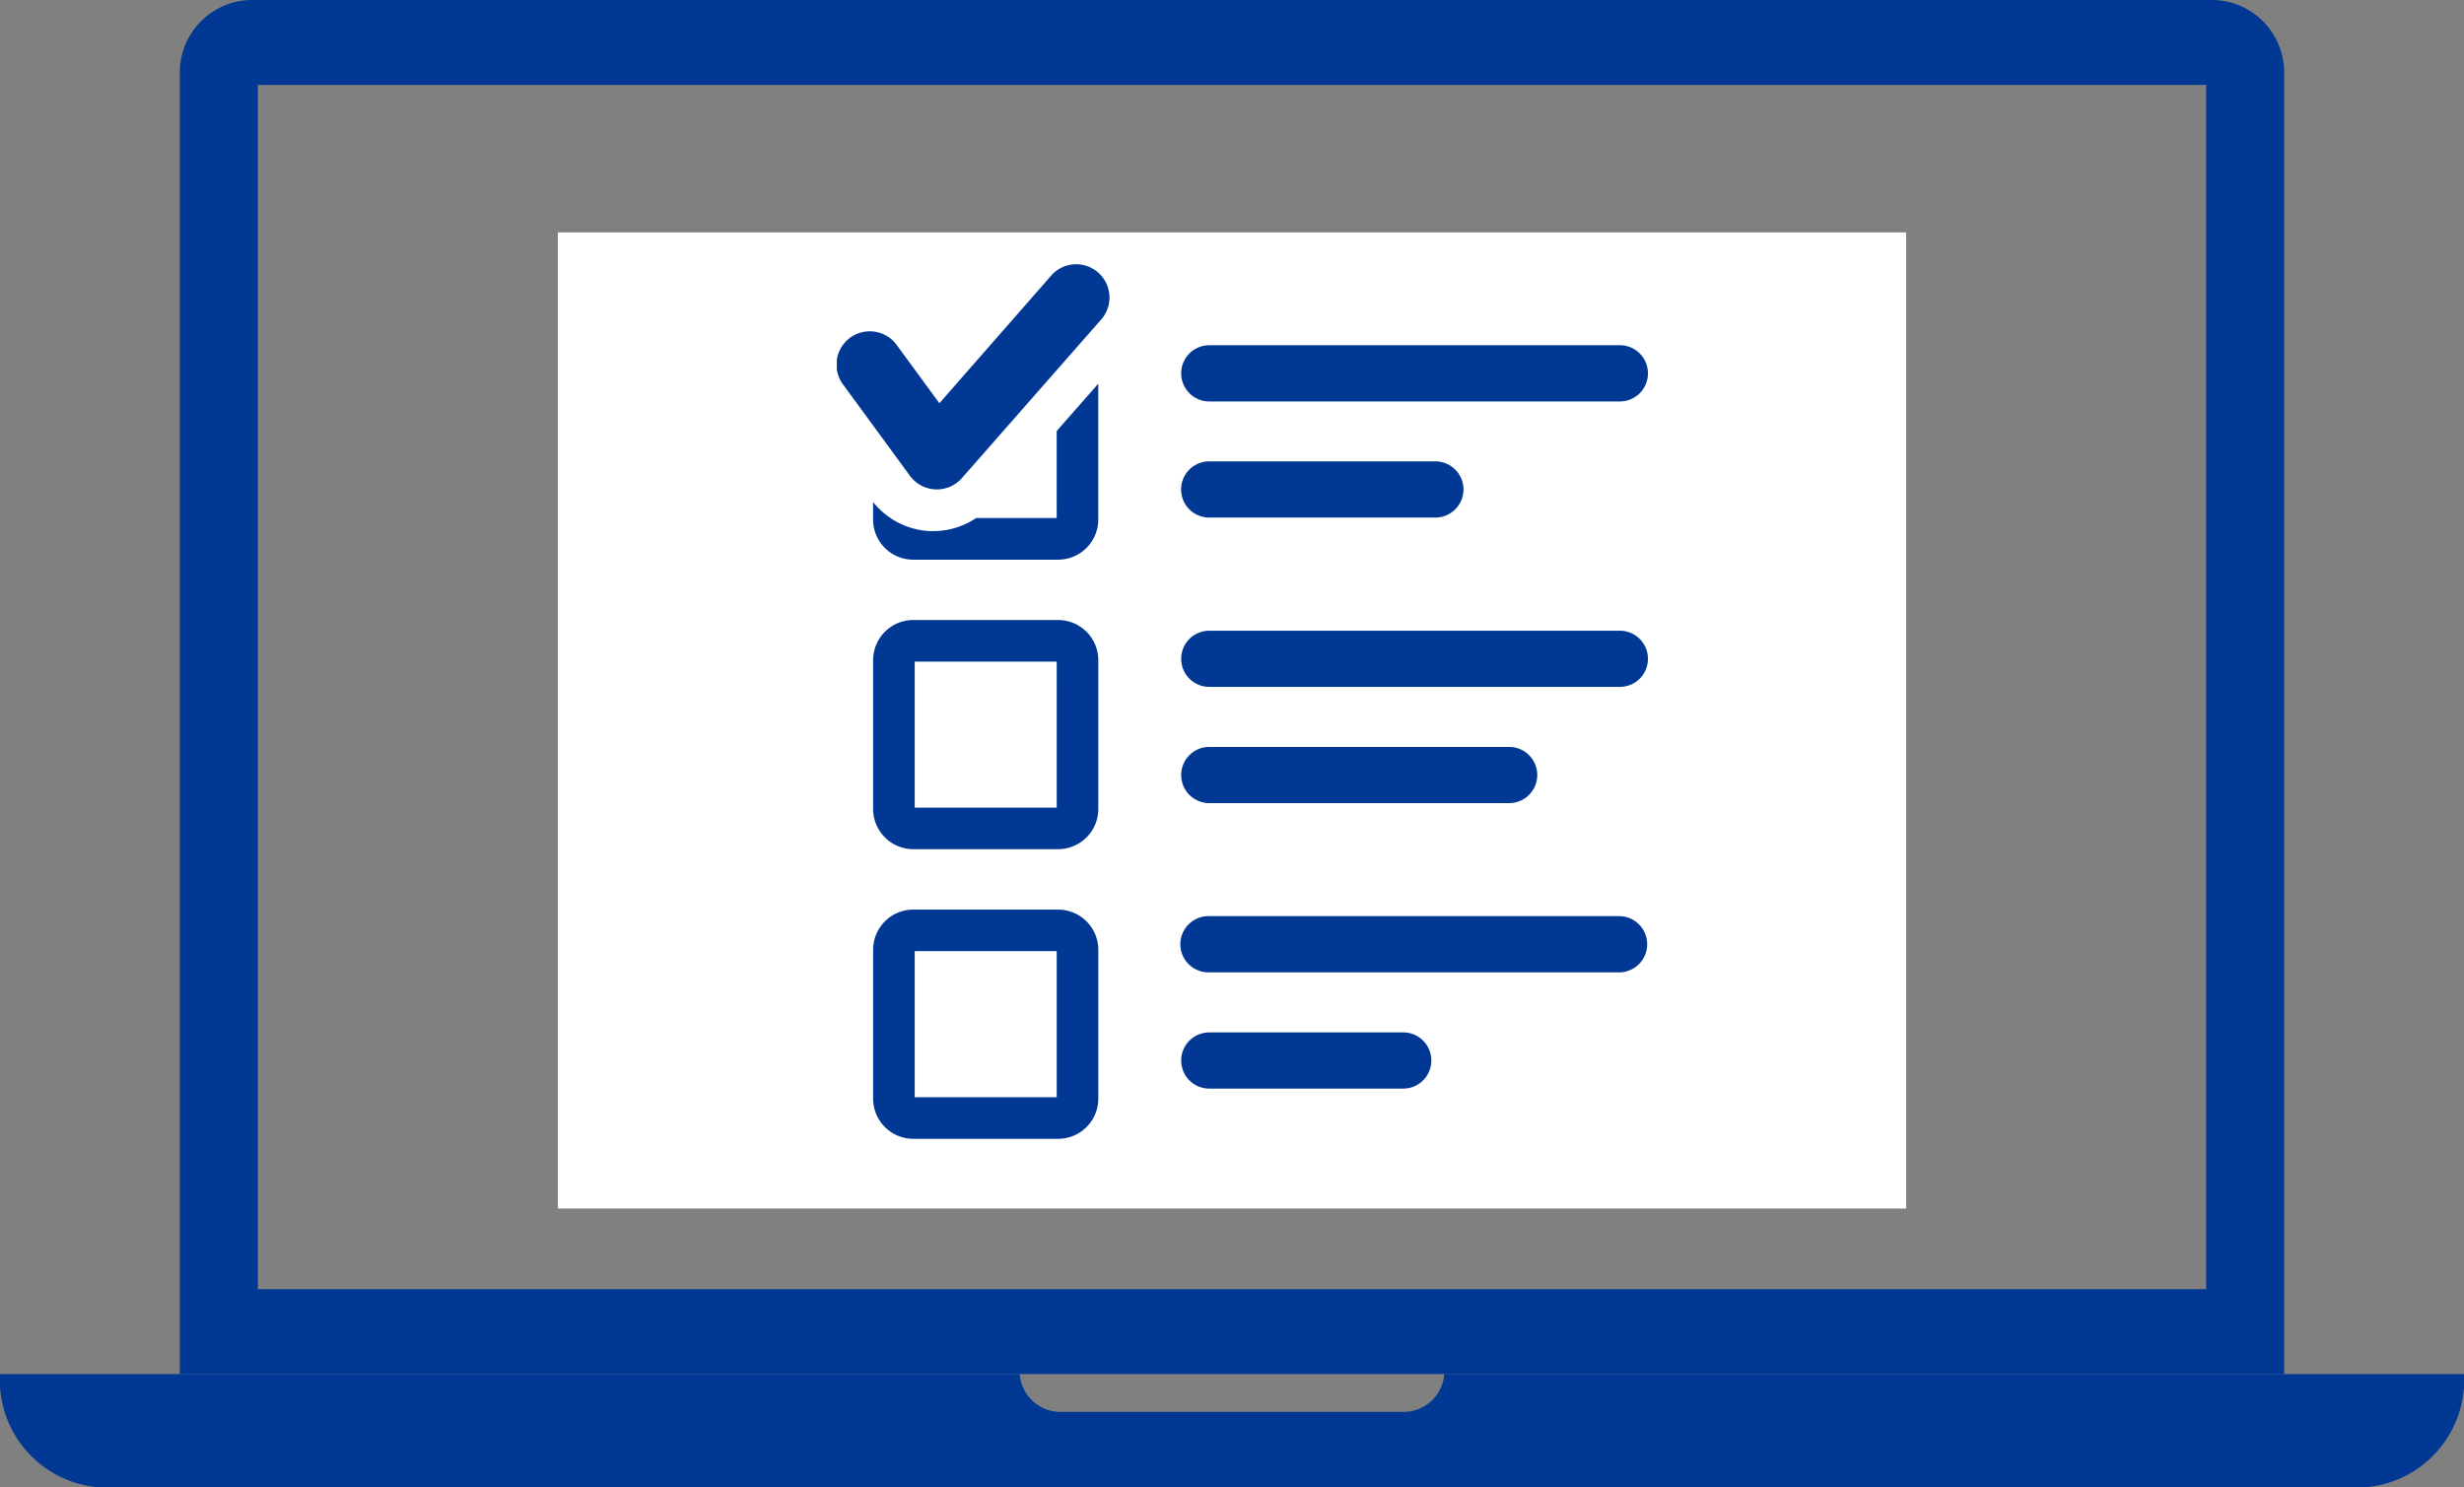
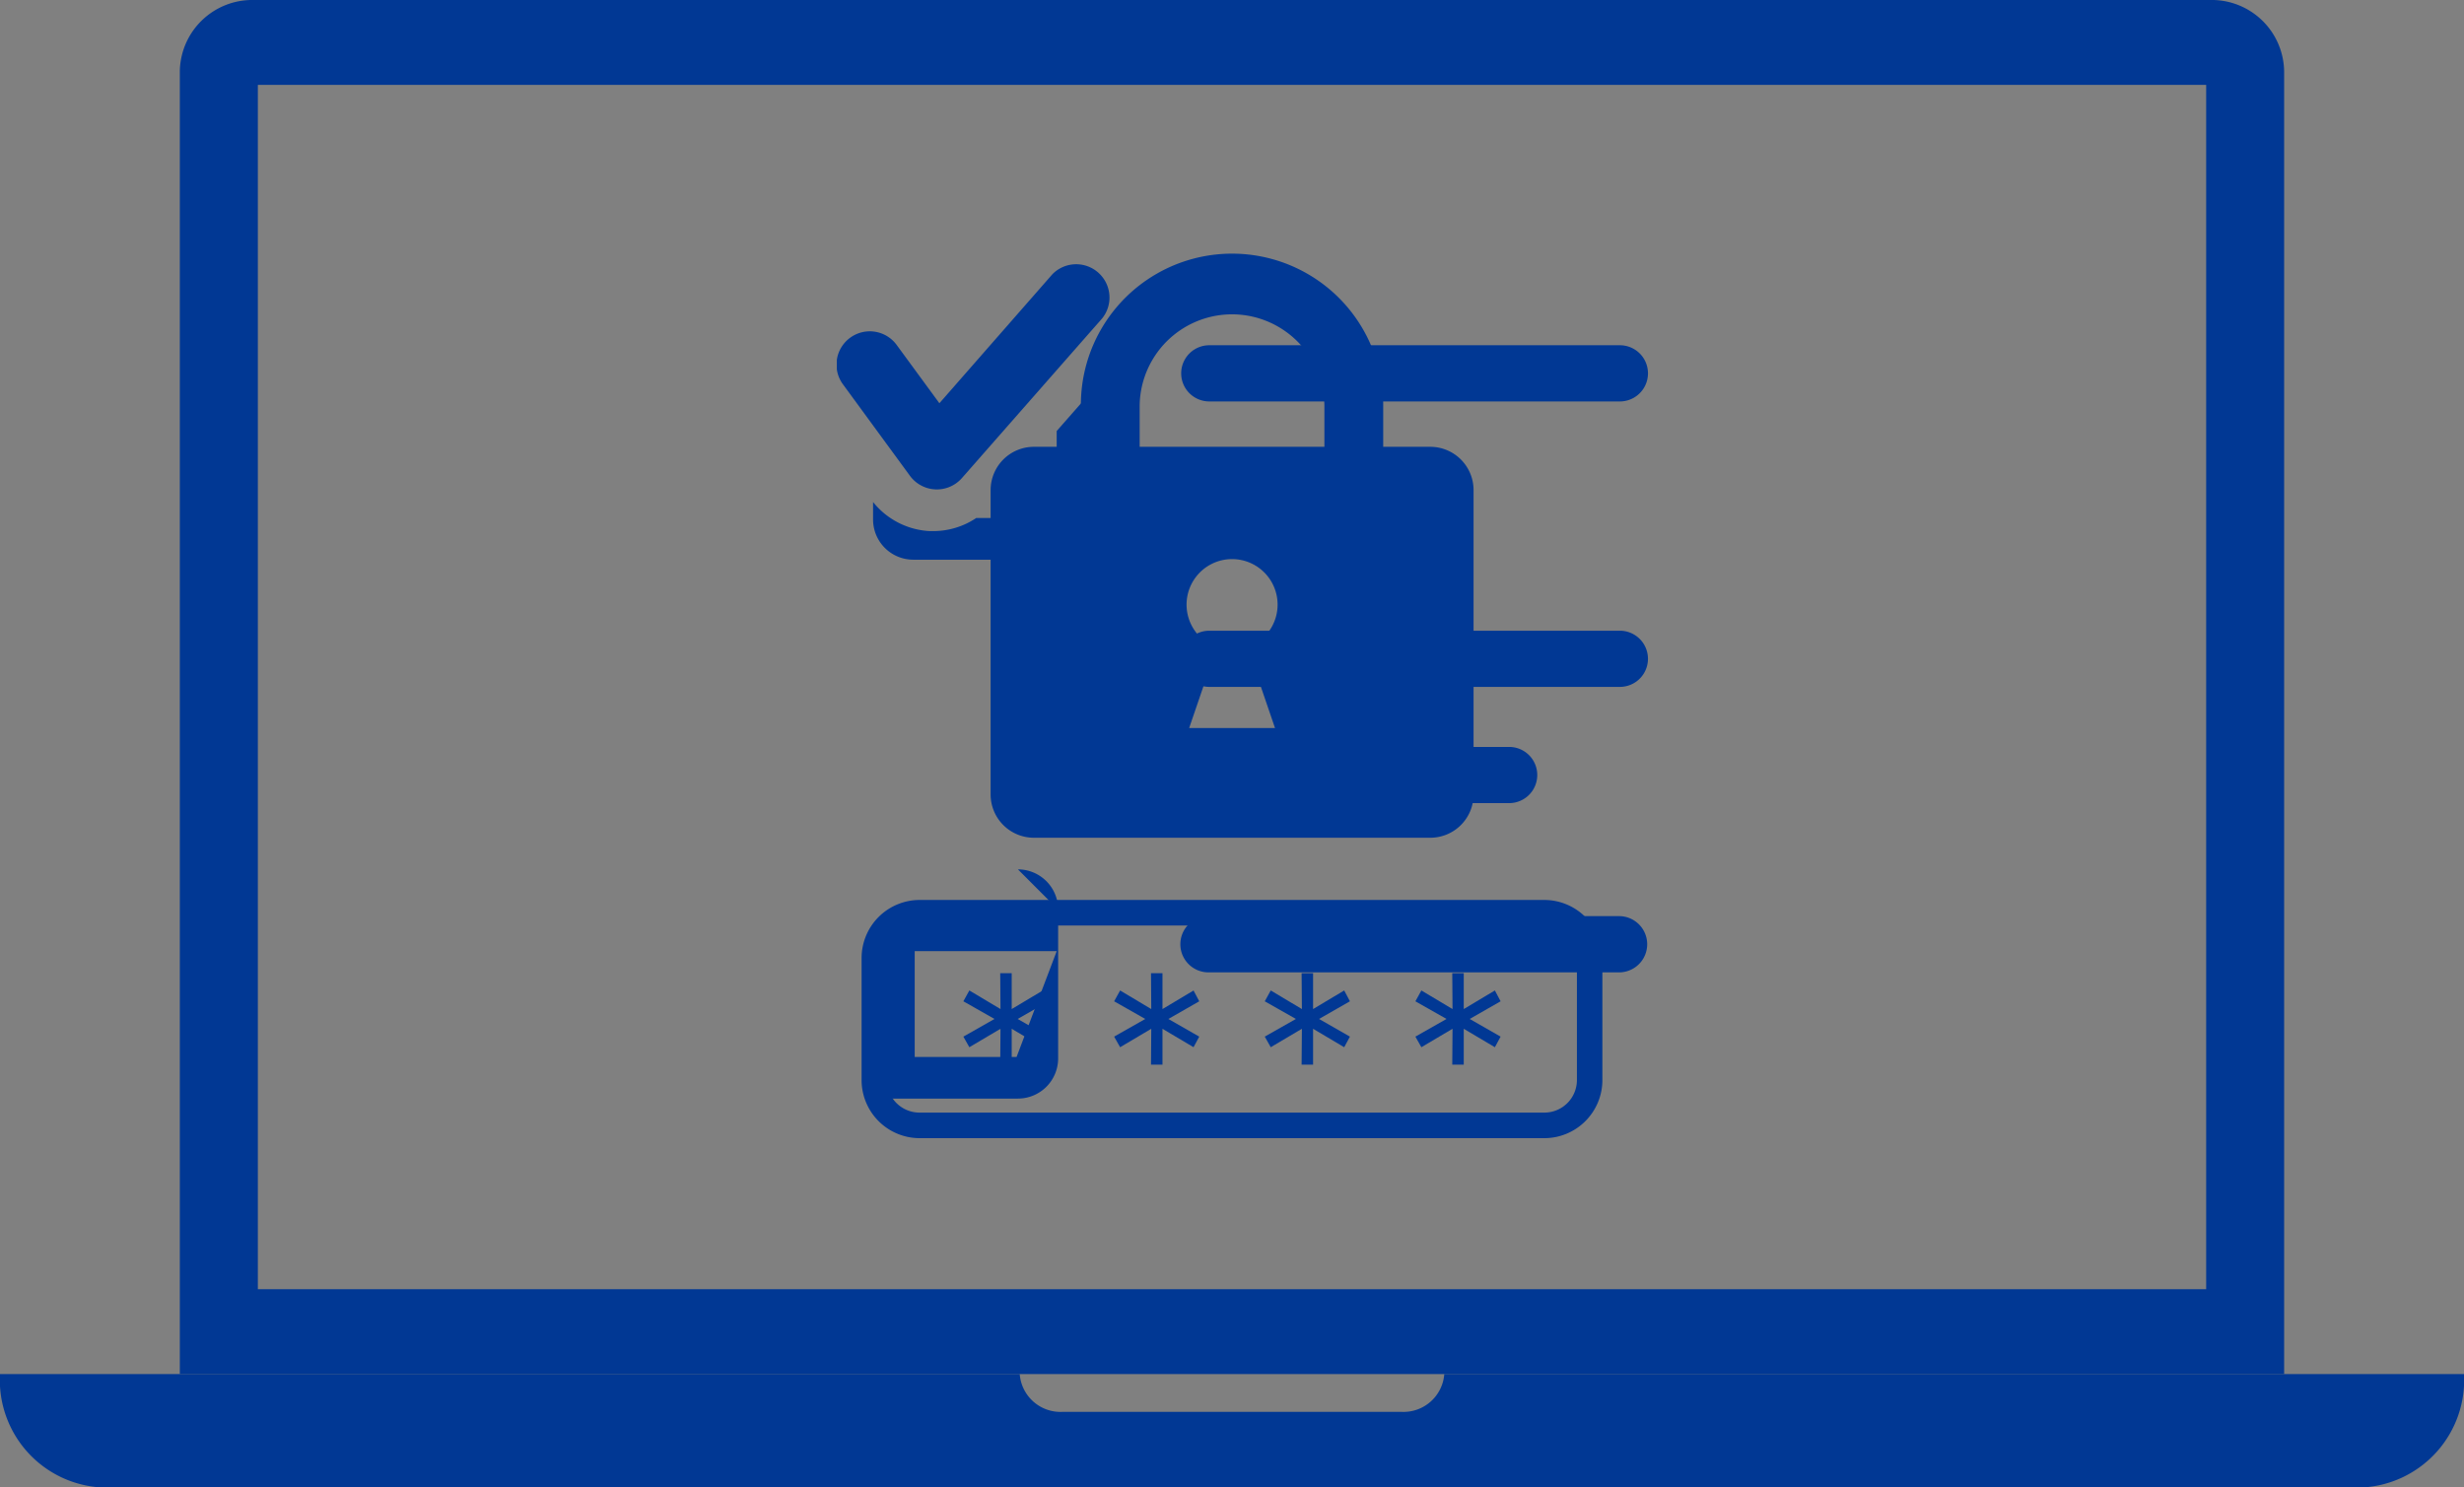
<svg xmlns="http://www.w3.org/2000/svg" id="グループ_640" data-name="グループ 640" width="106" height="64" viewBox="0 0 106 64">
  <rect x="0" y="0" width="106" height="64" fill="#808080" stroke="none" />
  <defs>
    <clipPath id="clip-path">
      <rect id="長方形_19009" data-name="長方形 19009" width="106" height="64" fill="none" />
    </clipPath>
    <clipPath id="clip-path-2">
      <rect id="長方形_19011" data-name="長方形 19011" width="34.893" height="37.679" fill="none" />
    </clipPath>
  </defs>
  <g id="グループ_638" data-name="グループ 638" clip-path="url(#clip-path)">
    <path id="パス_1568" data-name="パス 1568" d="M122.919,59.122h44.072V3.052A3.116,3.116,0,0,0,163.815,0H79.643a3.118,3.118,0,0,0-3.178,3.052v56.07h46.454ZM79.822,3.653h83.815V55.47H79.822Z" transform="translate(-68.729)" fill="#013894" />
    <path id="パス_1569" data-name="パス 1569" d="M98.262,582.532H62.132a1.759,1.759,0,0,1-1.866,1.625H45.736a1.76,1.76,0,0,1-1.868-1.625H0a4.629,4.629,0,0,0,4.334,4.878h97.335A4.629,4.629,0,0,0,106,582.532Z" transform="translate(0 -523.41)" fill="#013894" />
    <path id="パス_1570" data-name="パス 1570" d="M440.105,116.089h-2.023v-1.808h0a6.5,6.5,0,0,0-13.006,0h0v1.808h-2.023a1.863,1.863,0,0,0-1.86,1.866v13.089a1.863,1.863,0,0,0,1.86,1.866h17.056a1.863,1.863,0,0,0,1.86-1.866V117.955a1.863,1.863,0,0,0-1.86-1.866m-6.682,12.1h-3.693l1.186-3.467a1.958,1.958,0,1,1,1.321,0Zm-5.822-12.1v-1.808c0,.008,0,.013,0,.019a3.974,3.974,0,0,1,7.947,0c0-.006,0-.012,0-.019v1.808Z" transform="translate(-378.577 -96.864)" fill="#013894" />
    <path id="パス_1571" data-name="パス 1571" d="M413.068,413.357l-1.339.8v-1.542h-.494l.012,1.542-1.34-.8-.257.466,1.339.76-1.339.76.257.456,1.34-.793-.012,1.542h.494v-1.542l1.339.793.246-.456-1.328-.76,1.328-.76Z" transform="translate(-368.206 -370.74)" fill="#013894" />
    <path id="パス_1572" data-name="パス 1572" d="M477.386,413.823l-.243-.46,0-.006-1.339.8v-1.542h-.493l.011,1.542-1.34-.8-.257.466,1.339.76-1.339.76.257.456,1.34-.793-.011,1.542h.493v-1.542l1.339.793,0-.006.243-.45-.243-.139-1.085-.621,1.085-.621Z" transform="translate(-425.795 -370.74)" fill="#013894" />
    <path id="パス_1573" data-name="パス 1573" d="M541.213,413.357l-1.339.8v-1.542h-.493l.012,1.542-1.34-.8-.257.466,1.339.76-1.339.76.257.456,1.34-.793-.012,1.542h.493v-1.542l1.339.793.246-.456-1.328-.76,1.328-.76Z" transform="translate(-483.386 -370.74)" fill="#013894" />
    <path id="パス_1574" data-name="パス 1574" d="M605.285,413.357l-1.339.8v-1.542h-.494l.011,1.542-1.34-.8-.257.466,1.339.76-1.339.76.257.456,1.34-.793-.011,1.542h.494v-1.542l1.339.793.246-.456-1.328-.76,1.328-.76Z" transform="translate(-540.976 -370.74)" fill="#013894" />
    <path id="パス_1575" data-name="パス 1575" d="M395.742,381.5H368.855a2.5,2.5,0,0,0-2.491,2.5v5.249a2.5,2.5,0,0,0,2.491,2.5h26.887a2.5,2.5,0,0,0,2.491-2.5V384a2.5,2.5,0,0,0-2.491-2.5m1.395,7.749a1.4,1.4,0,0,1-1.395,1.4H368.855a1.4,1.4,0,0,1-1.4-1.4V384a1.4,1.4,0,0,1,1.4-1.4h26.887a1.4,1.4,0,0,1,1.395,1.4v5.249Z" transform="translate(-329.299 -342.777)" fill="#013894" />
  </g>
-   <rect id="長方形_19010" data-name="長方形 19010" width="58" height="42" transform="translate(24 10)" fill="#fff" />
  <g id="グループ_642" data-name="グループ 642" transform="translate(36 11.321)">
    <g id="グループ_641" data-name="グループ 641" clip-path="url(#clip-path-2)">
-       <path id="パス_1576" data-name="パス 1576" d="M25.407,171.646h-6.23a1.729,1.729,0,0,0-1.728,1.729v6.4a1.73,1.73,0,0,0,1.728,1.731h6.23a1.732,1.732,0,0,0,1.73-1.731v-6.4a1.73,1.73,0,0,0-1.73-1.729m-.059,8.072H19.238v-6.283h6.109Z" transform="translate(-15.888 -156.289)" fill="#013894" />
-       <path id="パス_1577" data-name="パス 1577" d="M25.407,310.913h-6.23a1.73,1.73,0,0,0-1.728,1.731v6.4a1.729,1.729,0,0,0,1.728,1.731h6.23a1.731,1.731,0,0,0,1.73-1.731v-6.4a1.731,1.731,0,0,0-1.73-1.731m-.059,8.072H19.238V312.7h6.109Z" transform="translate(-15.888 -283.096)" fill="#013894" />
+       <path id="パス_1577" data-name="パス 1577" d="M25.407,310.913h-6.23a1.73,1.73,0,0,0-1.728,1.731v6.4h6.23a1.731,1.731,0,0,0,1.73-1.731v-6.4a1.731,1.731,0,0,0-1.73-1.731m-.059,8.072H19.238V312.7h6.109Z" transform="translate(-15.888 -283.096)" fill="#013894" />
      <path id="パス_1578" data-name="パス 1578" d="M166.774,97.8H176.5a1.209,1.209,0,0,0,0-2.418h-9.729a1.209,1.209,0,1,0,0,2.418" transform="translate(-150.751 -86.852)" fill="#013894" />
      <path id="パス_1579" data-name="パス 1579" d="M166.774,41.915h17.663a1.209,1.209,0,0,0,0-2.418H166.774a1.209,1.209,0,1,0,0,2.418" transform="translate(-150.751 -35.963)" fill="#013894" />
      <path id="パス_1580" data-name="パス 1580" d="M166.774,235.089h12.9a1.209,1.209,0,0,0,0-2.418h-12.9a1.209,1.209,0,1,0,0,2.418" transform="translate(-150.751 -211.854)" fill="#013894" />
      <path id="パス_1581" data-name="パス 1581" d="M184.437,176.782H166.774a1.208,1.208,0,1,0,0,2.417h17.663a1.208,1.208,0,0,0,0-2.417" transform="translate(-150.751 -160.965)" fill="#013894" />
      <path id="パス_1582" data-name="パス 1582" d="M184.437,314.048H166.774a1.21,1.21,0,1,0,0,2.419h17.663a1.21,1.21,0,0,0,0-2.419" transform="translate(-150.751 -285.95)" fill="#013894" />
      <path id="パス_1583" data-name="パス 1583" d="M9.271.481,4.412,6.029,2.589,3.541A1.433,1.433,0,1,0,.277,5.234L3.148,9.155a1.435,1.435,0,0,0,2.228.1l6.038-6.876A1.433,1.433,0,0,0,9.271.481" transform="translate(0 0)" fill="#013894" />
      <path id="パス_1584" data-name="パス 1584" d="M25.348,63.764H21.885a3.331,3.331,0,0,1-1.835.563l-.16,0h0a3.341,3.341,0,0,1-2.442-1.251v.75a1.73,1.73,0,0,0,1.728,1.731h6.23a1.731,1.731,0,0,0,1.73-1.731V57.984l-1.789,2.037Z" transform="translate(-15.889 -52.796)" fill="#013894" />
-       <path id="パス_1585" data-name="パス 1585" d="M175.117,369.966h-8.343a1.209,1.209,0,1,0,0,2.418h8.343a1.209,1.209,0,0,0,0-2.418" transform="translate(-150.751 -336.865)" fill="#013894" />
    </g>
  </g>
</svg>